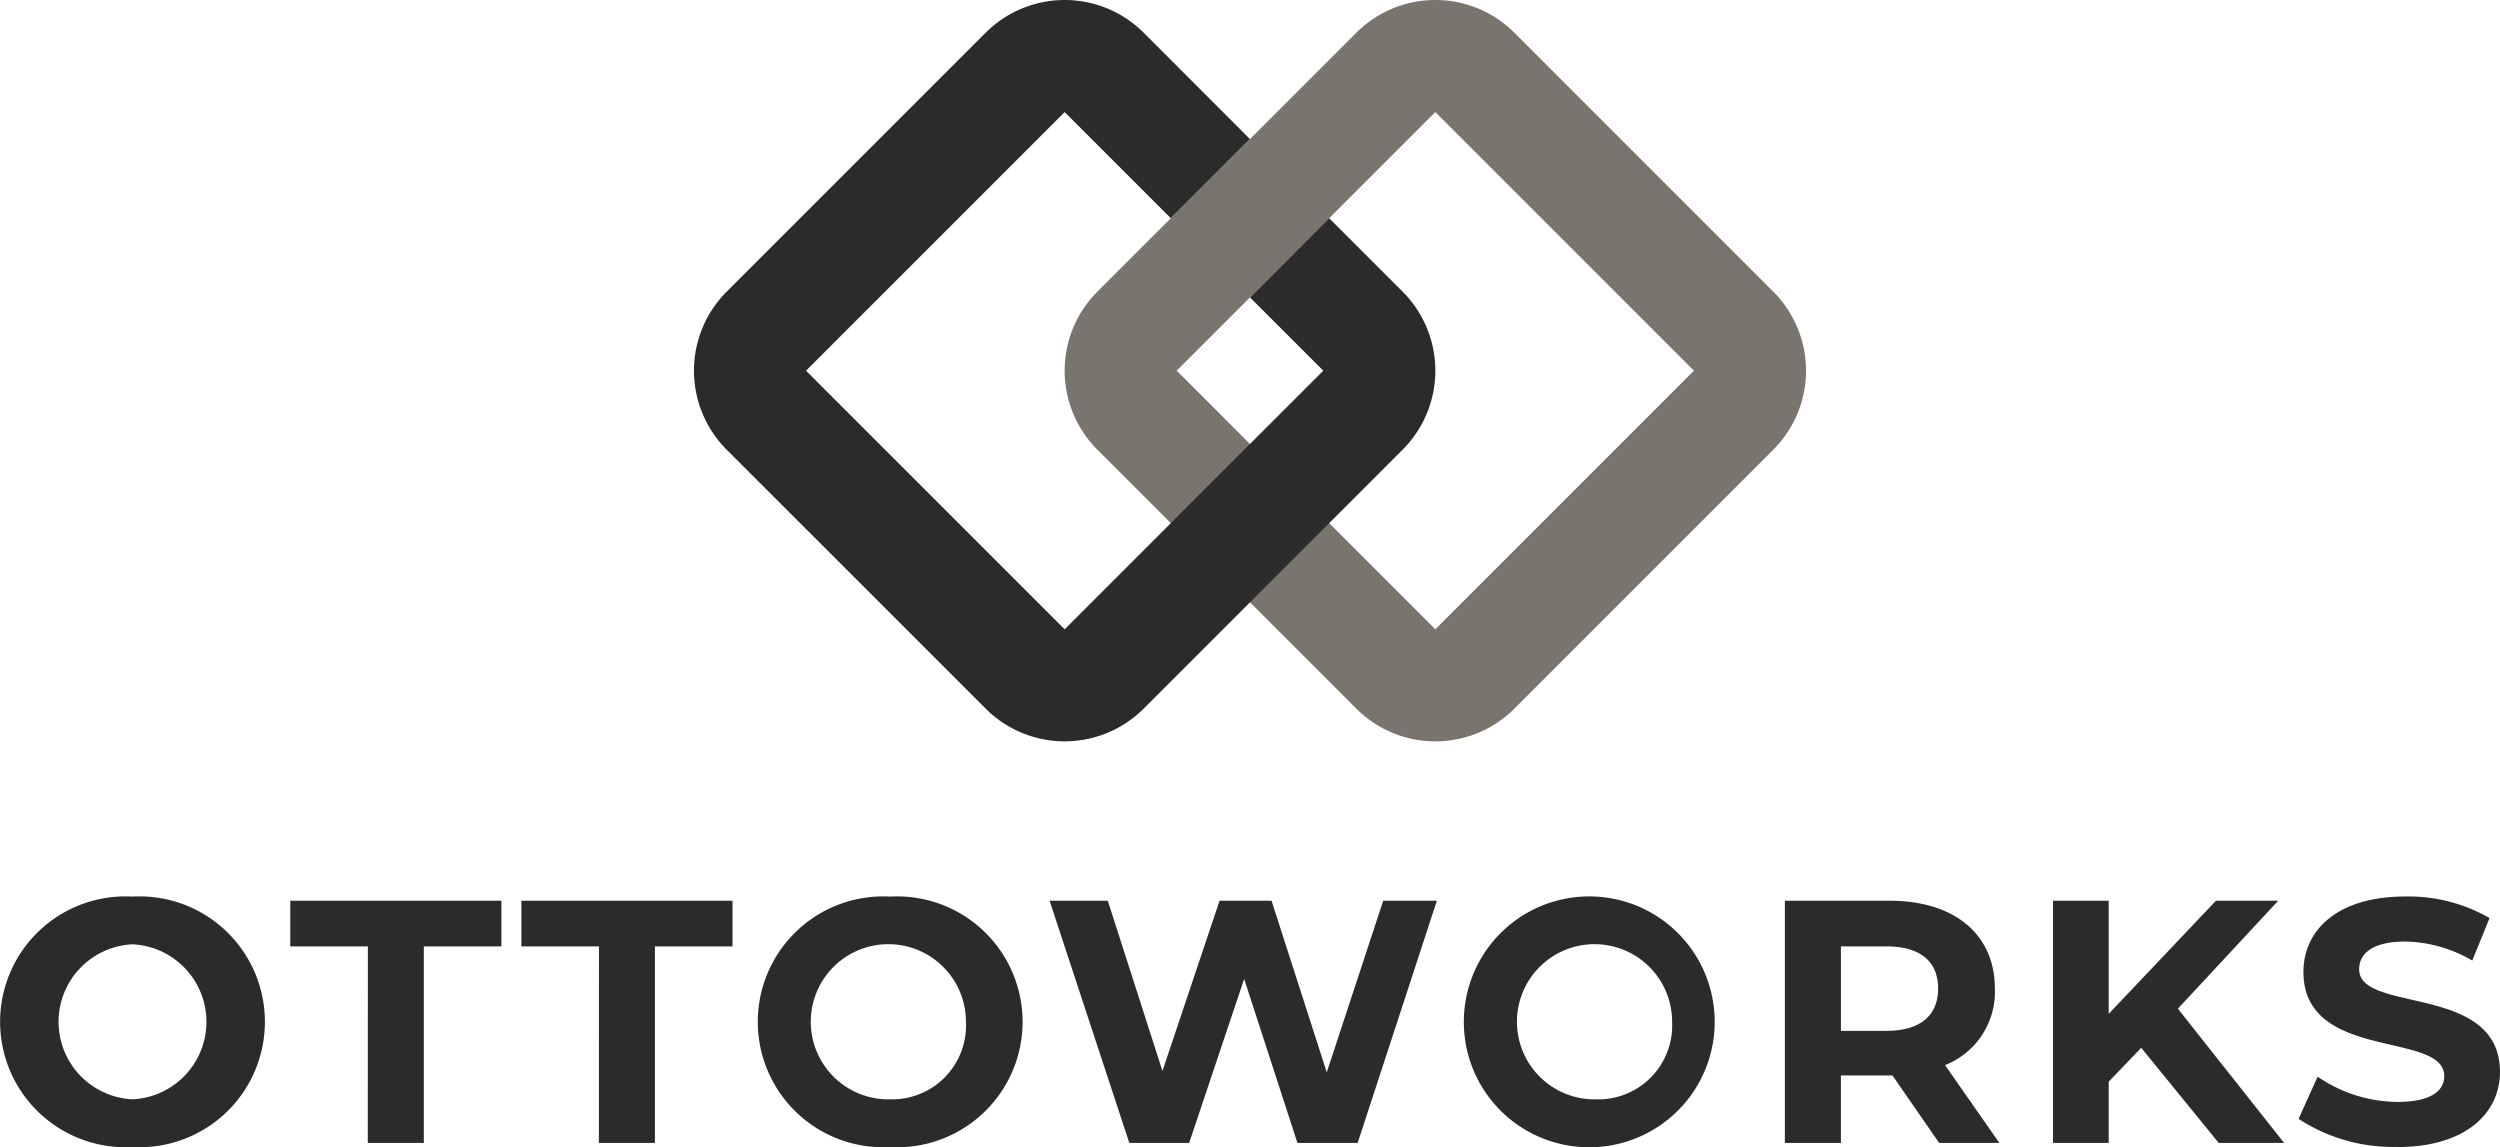
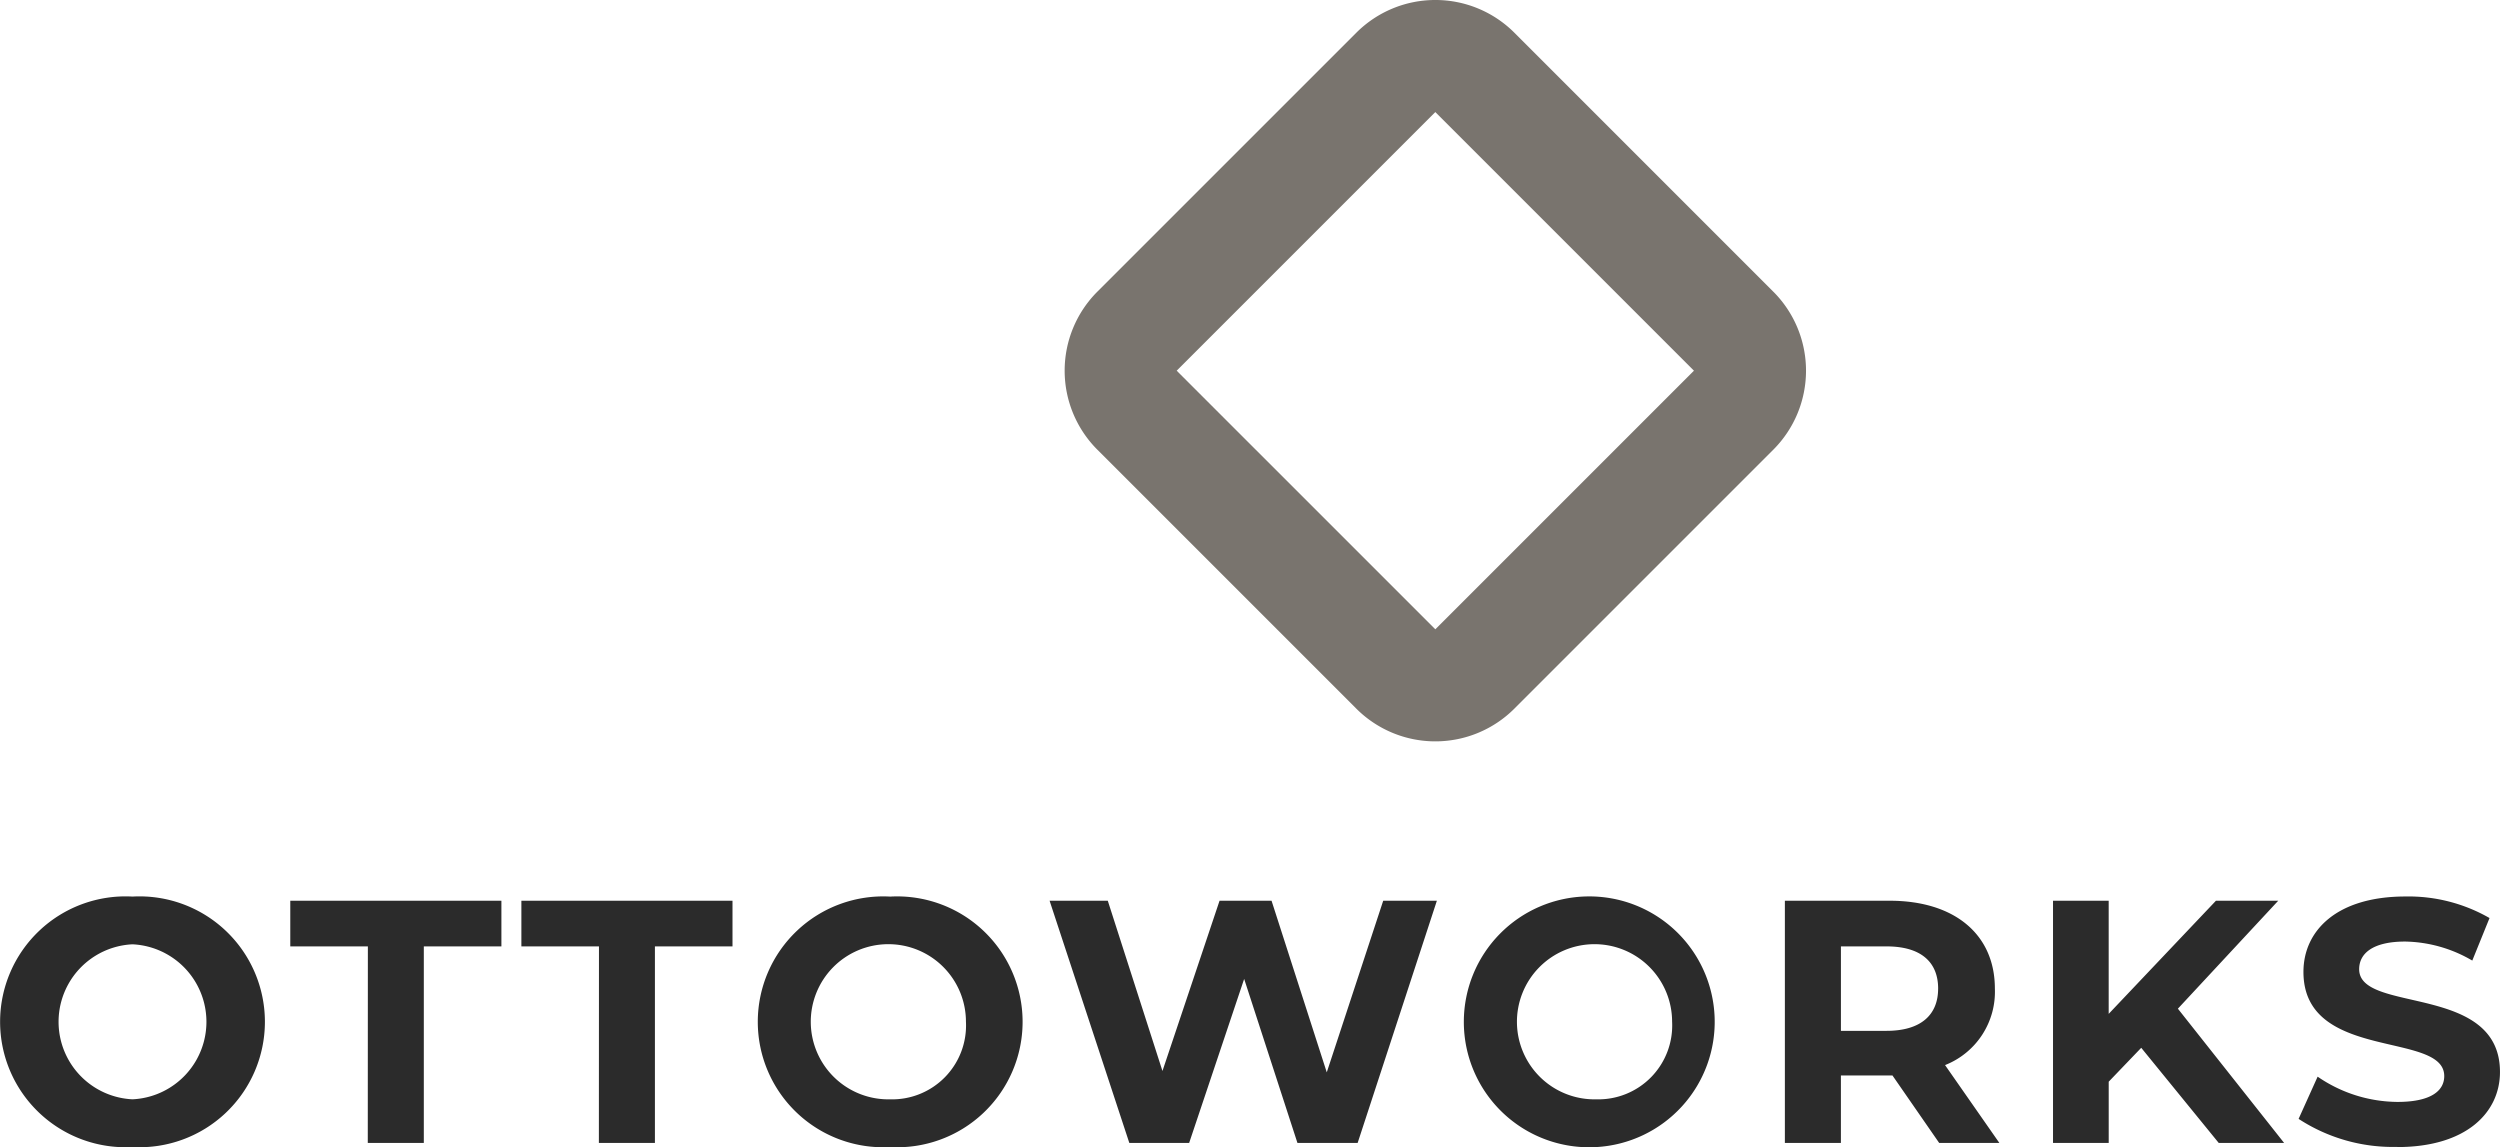
<svg xmlns="http://www.w3.org/2000/svg" id="グループ_90" data-name="グループ 90" width="116" height="53.224" viewBox="0 0 116 53.224">
  <defs>
    <clipPath id="clip-path">
      <rect id="長方形_178" data-name="長方形 178" width="116" height="53.224" fill="none" />
    </clipPath>
  </defs>
  <g id="グループ_89" data-name="グループ 89" clip-path="url(#clip-path)">
    <path id="パス_16" data-name="パス 16" d="M6.148,112.366a5.82,5.82,0,1,0,0-11.622,5.82,5.82,0,1,0,0,11.622m0-2.215a3.6,3.6,0,0,1,0-7.192,3.6,3.6,0,0,1,0,7.192m10.917,2.023h2.6v-9.118h3.6v-2.119H13.469v2.119h3.6Zm10.723,0h2.6v-9.118h3.6v-2.119H24.192v2.119h3.6Zm13.517.193a5.82,5.82,0,1,0,0-11.622,5.82,5.82,0,1,0,0,11.622Zm0-2.215a3.6,3.6,0,1,1,3.515-3.6,3.428,3.428,0,0,1-3.515,3.6Zm22.876-9.215L61.562,108.9,59,100.937H56.587l-2.649,7.9-2.537-7.9h-2.7L52.4,112.174h2.777l2.552-7.609,2.472,7.609h2.794l3.676-11.237Zm9.889,11.43a5.82,5.82,0,1,0-6.148-5.811,5.815,5.815,0,0,0,6.148,5.811Zm0-2.215a3.6,3.6,0,1,1,3.516-3.6,3.428,3.428,0,0,1-3.516,3.6Zm18.7,2.023-2.52-3.612a3.654,3.654,0,0,0,2.312-3.548c0-2.521-1.878-4.078-4.88-4.078H82.818v11.237h2.6v-3.13h2.392l2.167,3.13Zm-2.841-7.16c0,1.22-.8,1.959-2.392,1.959H85.419v-3.918h2.119c1.589,0,2.392.722,2.392,1.959Zm13.019,7.159h3.034l-4.928-6.228,4.655-5.008h-2.89l-4.976,5.249v-5.249H95.26v11.237h2.584v-2.841l1.509-1.573Zm8.283.193c3.211,0,4.768-1.605,4.768-3.484,0-4.126-6.534-2.7-6.534-4.768,0-.706.594-1.284,2.135-1.284a6.349,6.349,0,0,1,3.114.883l.8-1.974a7.537,7.537,0,0,0-3.9-1c-3.194,0-4.734,1.589-4.734,3.5,0,4.174,6.533,2.73,6.533,4.832,0,.69-.626,1.2-2.167,1.2a6.607,6.607,0,0,1-3.708-1.172l-.883,1.959a8,8,0,0,0,4.574,1.3Z" transform="translate(0 -59.143)" fill="#2b2b2b" />
    <path id="パス_17" data-name="パス 17" d="M152.511,13.532,140.5,1.519a5.186,5.186,0,0,0-7.335,0L121.151,13.532a5.187,5.187,0,0,0,0,7.335l12.013,12.013a5.186,5.186,0,0,0,7.335,0l12.013-12.013a5.187,5.187,0,0,0,0-7.335M136.831,29.2l-12-12,12-12,12,12Z" transform="translate(-70.232 0)" fill="#79746e" />
-     <path id="パス_18" data-name="パス 18" d="M110.861,13.532l-3.408-3.408L103.781,13.8l3.4,3.4-12,12-12-12,12-12,4.924,4.924,3.672-3.672L98.849,1.519a5.187,5.187,0,0,0-7.335,0L79.5,13.532a5.187,5.187,0,0,0,0,7.335L91.514,32.879a5.186,5.186,0,0,0,7.335,0l12.013-12.012a5.187,5.187,0,0,0,0-7.335" transform="translate(-45.781 0)" fill="#2b2b2b" />
  </g>
</svg>